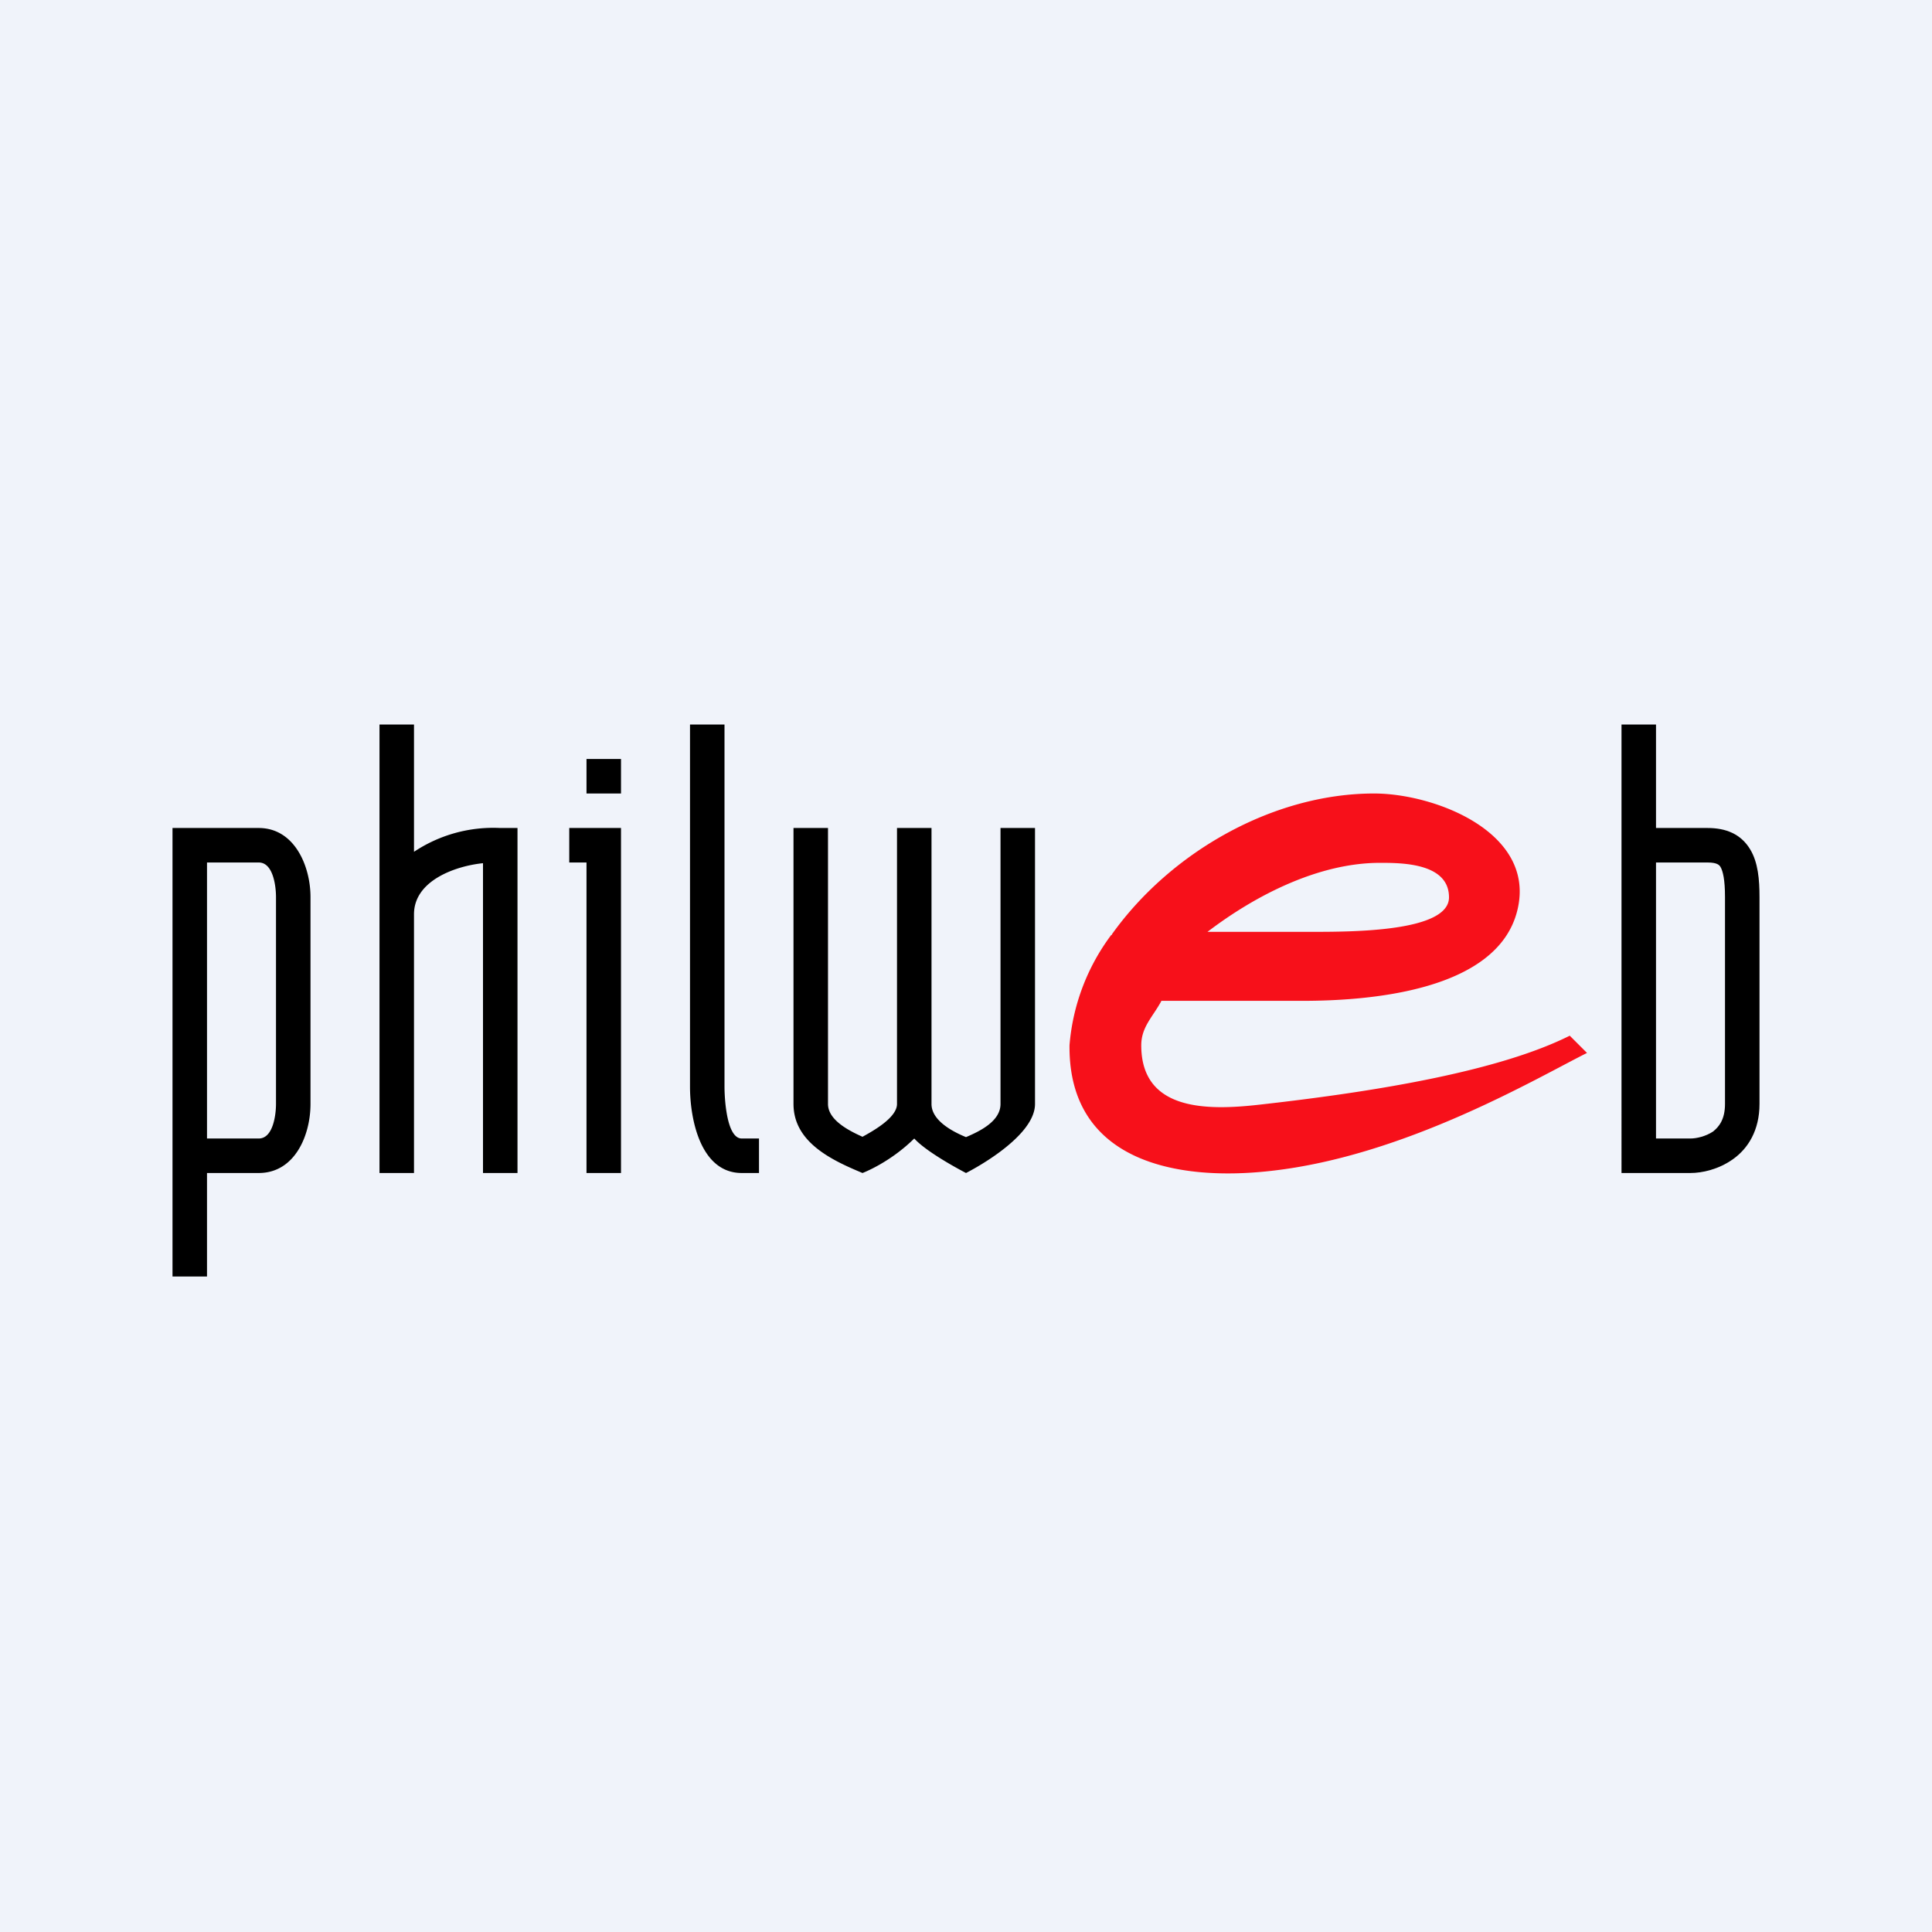
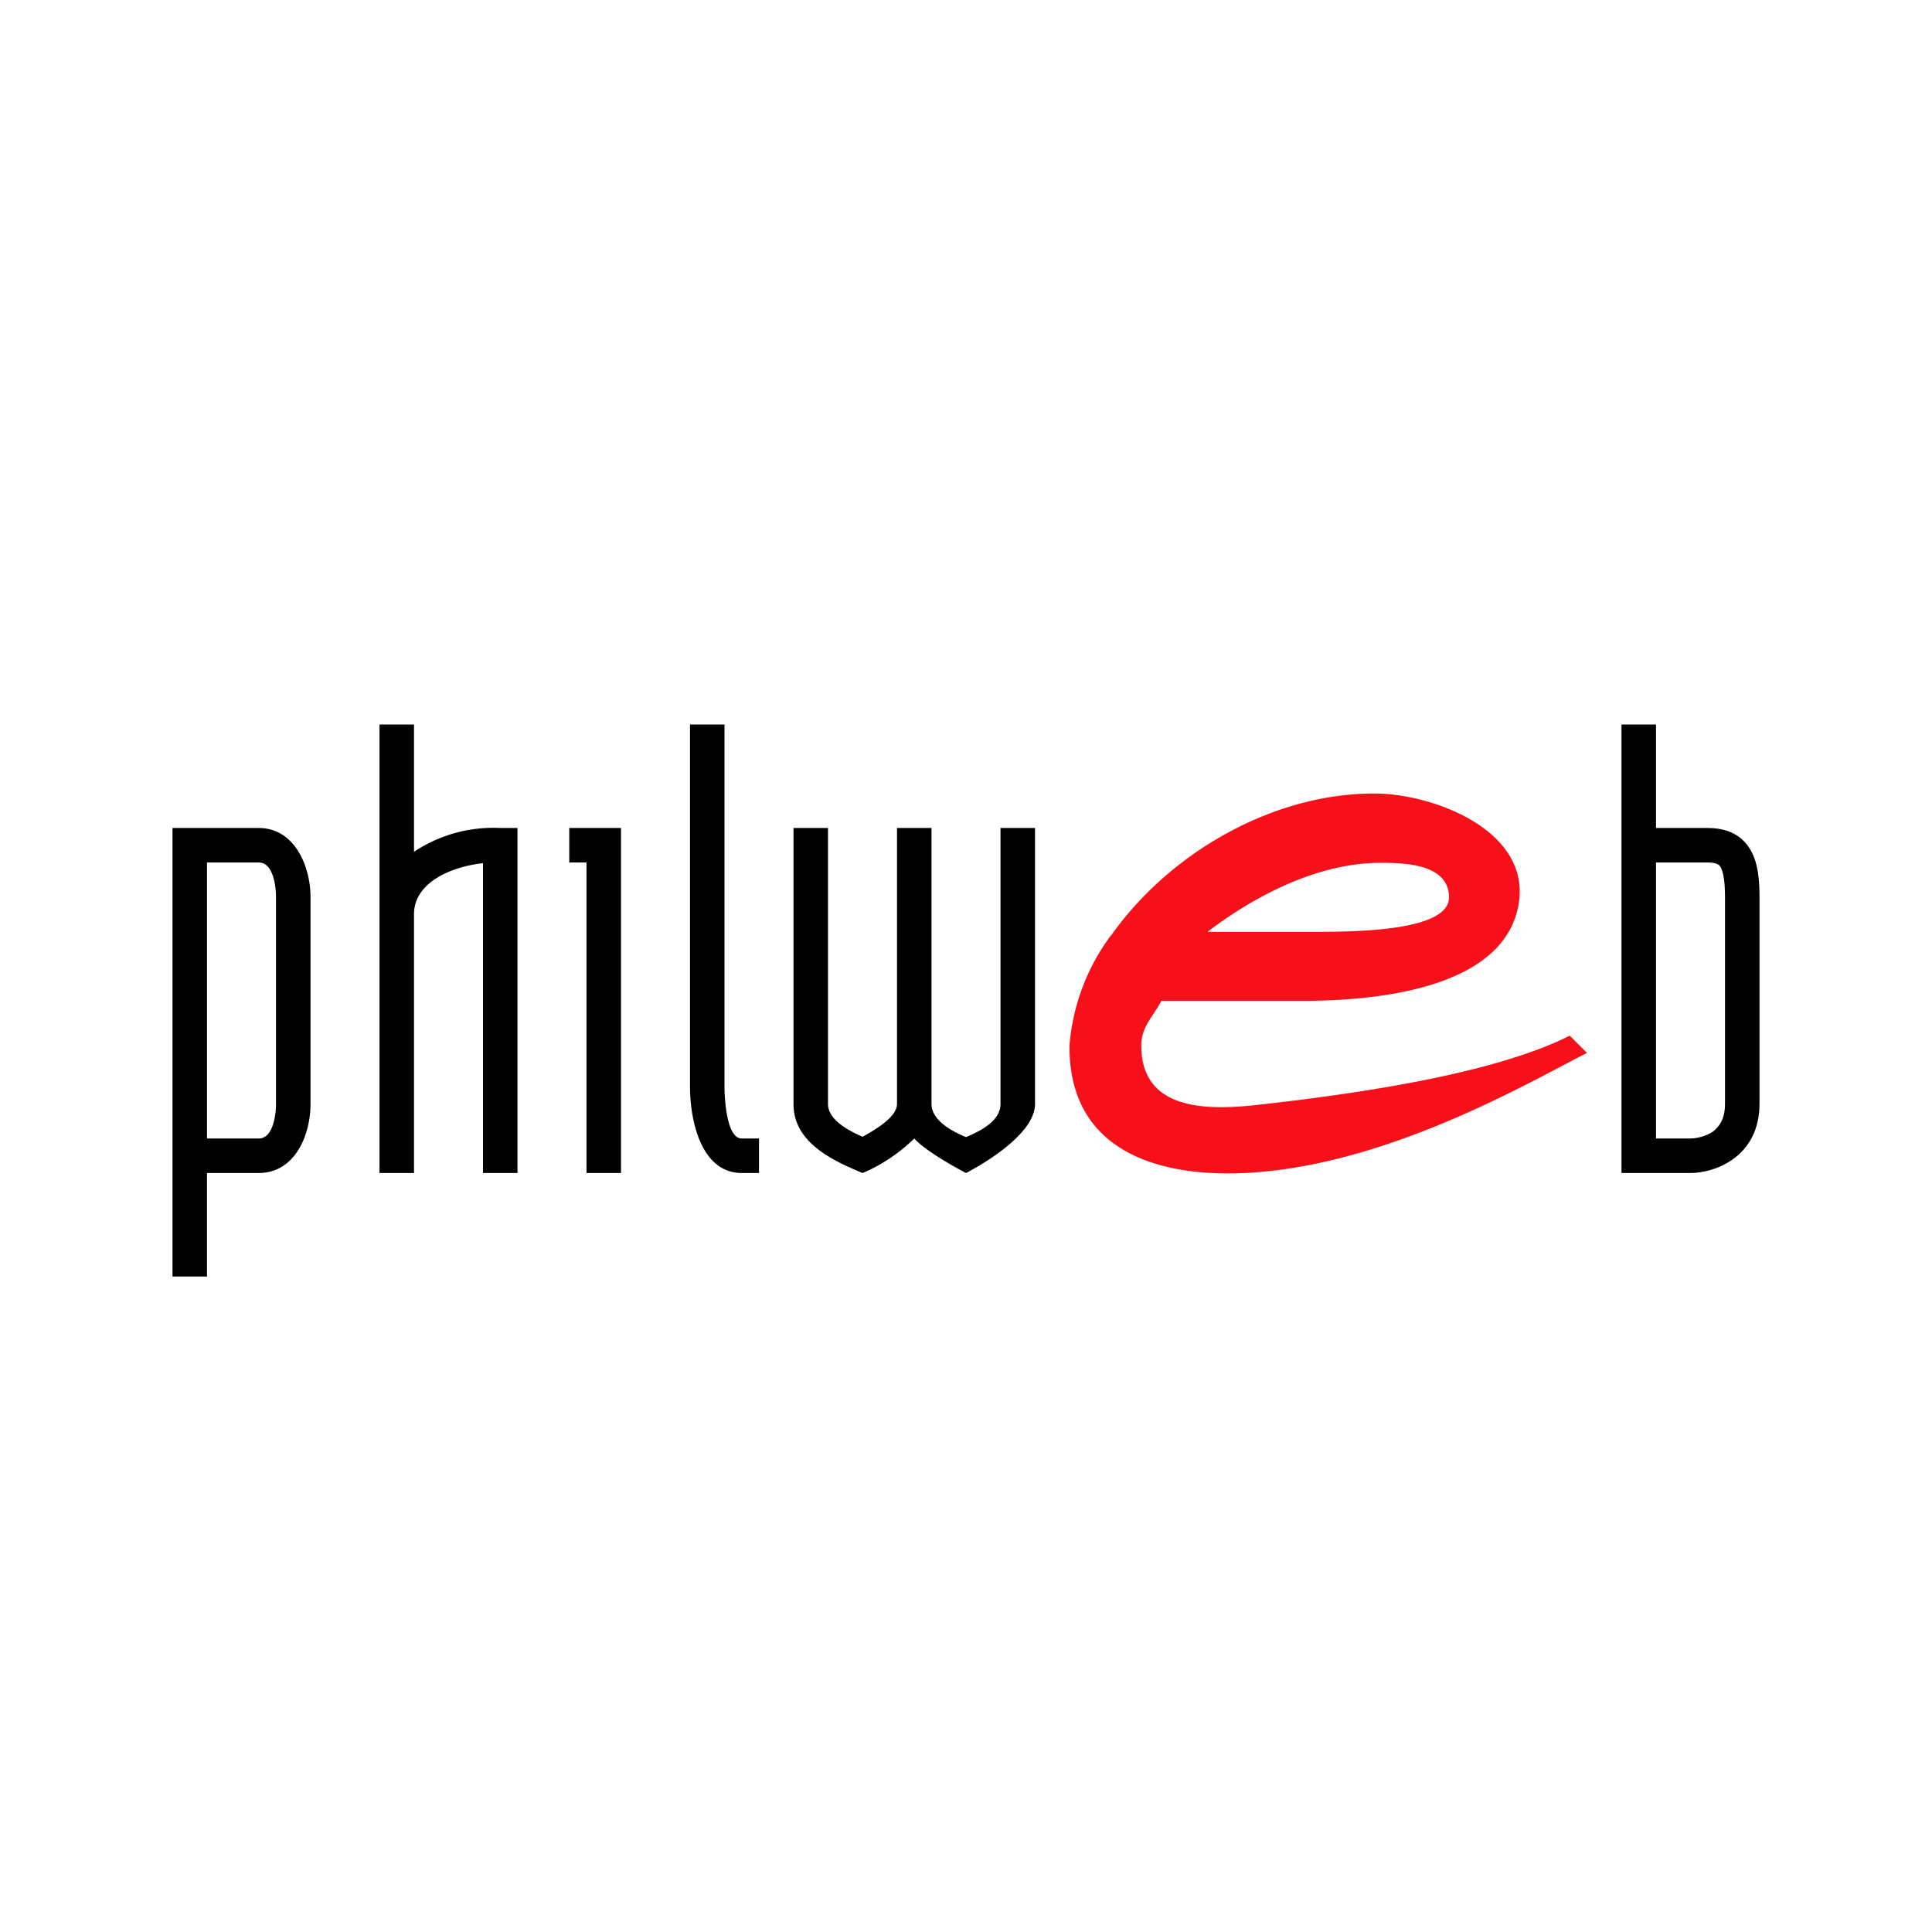
<svg xmlns="http://www.w3.org/2000/svg" width="56" height="56" viewBox="0 0 56 56">
-   <path fill="#F0F3FA" d="M0 0h56v56H0z" />
-   <path d="M17 23v-1h1v1h-1Z" />
  <path fill-rule="evenodd" d="M11 21h1v3.69a4.14 4.14 0 0 1 2.5-.69h.5v10h-1v-8.98c-.79.08-2 .5-2 1.48V34h-1V21Zm9 0h1v10.5c0 .29.05 1.5.5 1.5h.5v1h-.5c-1.2 0-1.5-1.57-1.5-2.5V21ZM5 24h2.5C8.54 24 9 25.11 9 26v6c0 .9-.45 2-1.5 2H6v3H5V24Zm1 9v-8h1.5c.43 0 .5.72.5 1v6c0 .3-.08 1-.5 1H6Zm11-8h-.5v-1H18v10h-1v-9Zm6 7v-8h1v8c0 .47.62.78 1 .95.29-.16 1-.55 1-.95v-8h1v8c0 .48.61.8 1 .96.4-.17 1-.46 1-.96v-8h1v8c0 1-2 2-2 2s-1.11-.57-1.5-1c-.72.71-1.5 1-1.5 1-.89-.37-2-.89-2-2Z" />
  <path d="M47 21h1v3h1.5c.52 0 .96.17 1.23.62.23.38.27.88.27 1.38v6c0 .76-.33 1.29-.77 1.6-.42.3-.9.4-1.23.4h-2V21Zm1 4v8h1c.17 0 .44-.06.65-.2.18-.14.35-.36.35-.8v-6c0-.5-.06-.75-.13-.87-.03-.05-.09-.13-.37-.13H48Z" />
  <path fill-rule="evenodd" d="M33.66 29.01h4.09c1.9 0 5.65-.27 6.23-2.62.56-2.26-2.39-3.39-4.15-3.39-2.93 0-5.9 1.7-7.6 4.08v.02h-.02A6.16 6.16 0 0 0 31 30.3v.05c0 3.3 3.08 3.9 5.83 3.59 3.9-.43 7.71-2.69 9.17-3.42l-.5-.5c-2 1-5.42 1.6-9 2-1.5.17-3.42.19-3.42-1.72 0-.53.33-.82.58-1.28Zm1.34-2h3c1.2 0 4 0 4-1s-1.38-1-2-1c-1.78 0-3.61.94-5 2Z" fill="#F7101A" />
</svg>